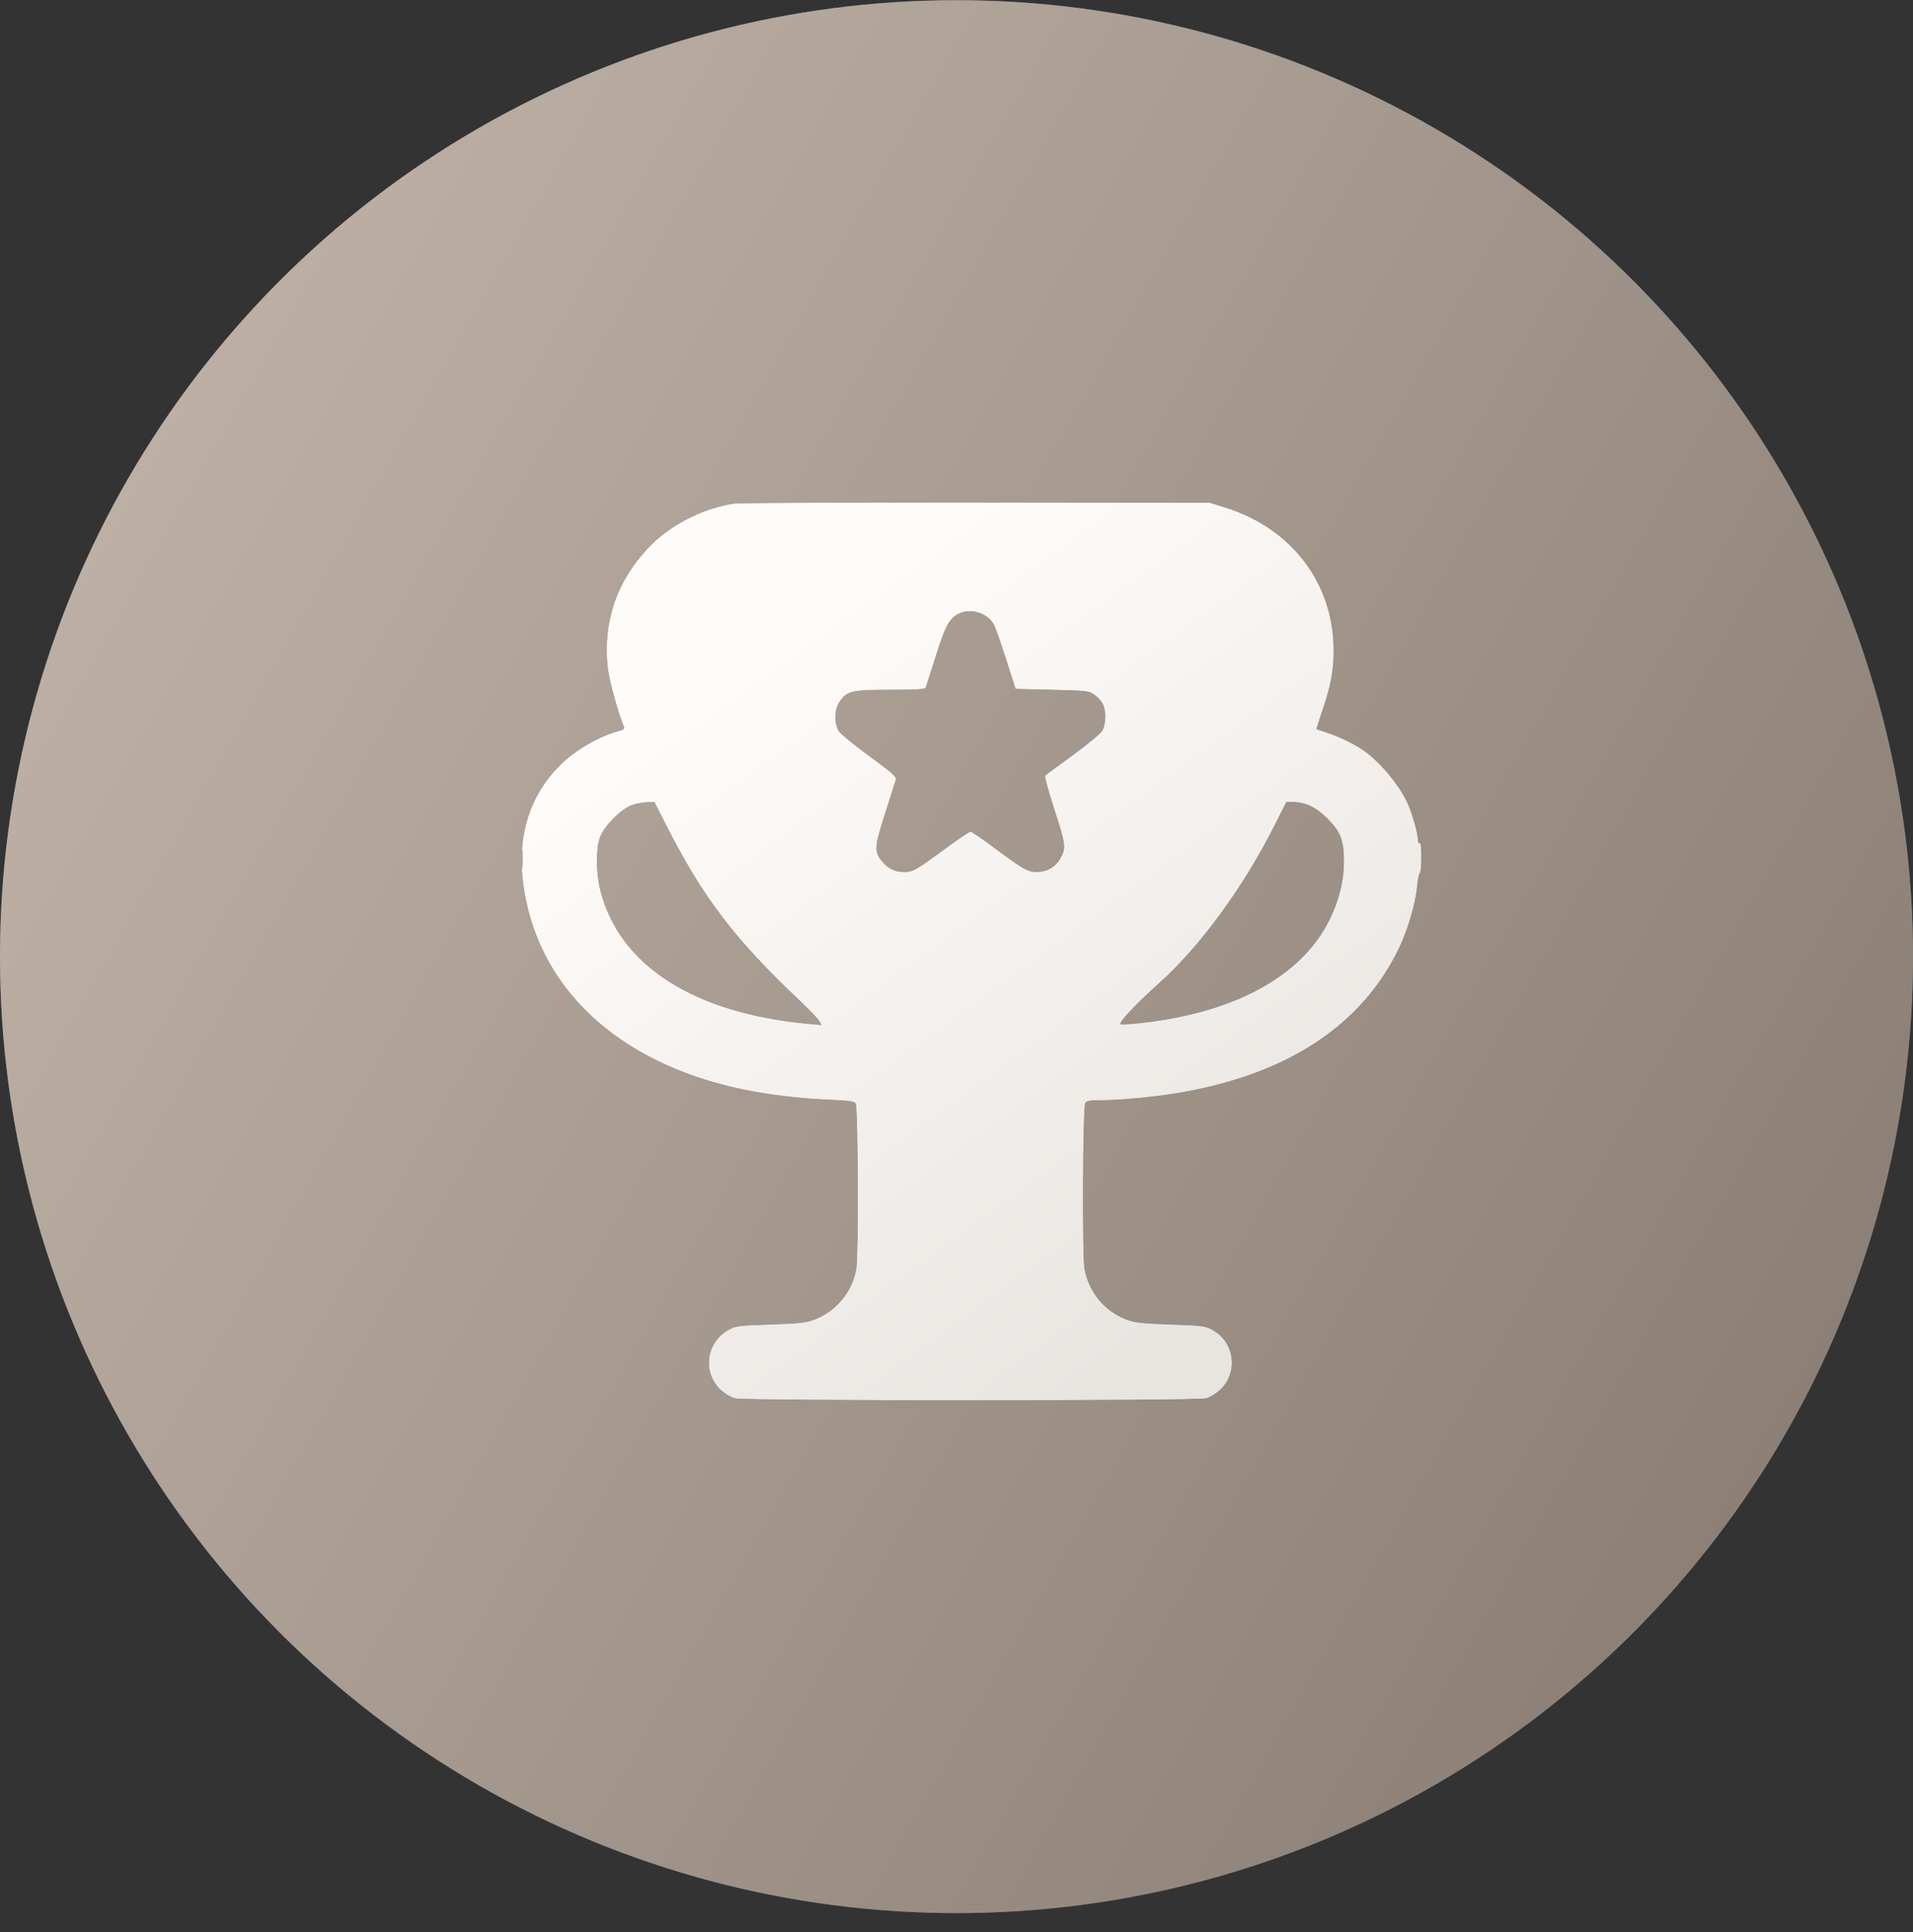
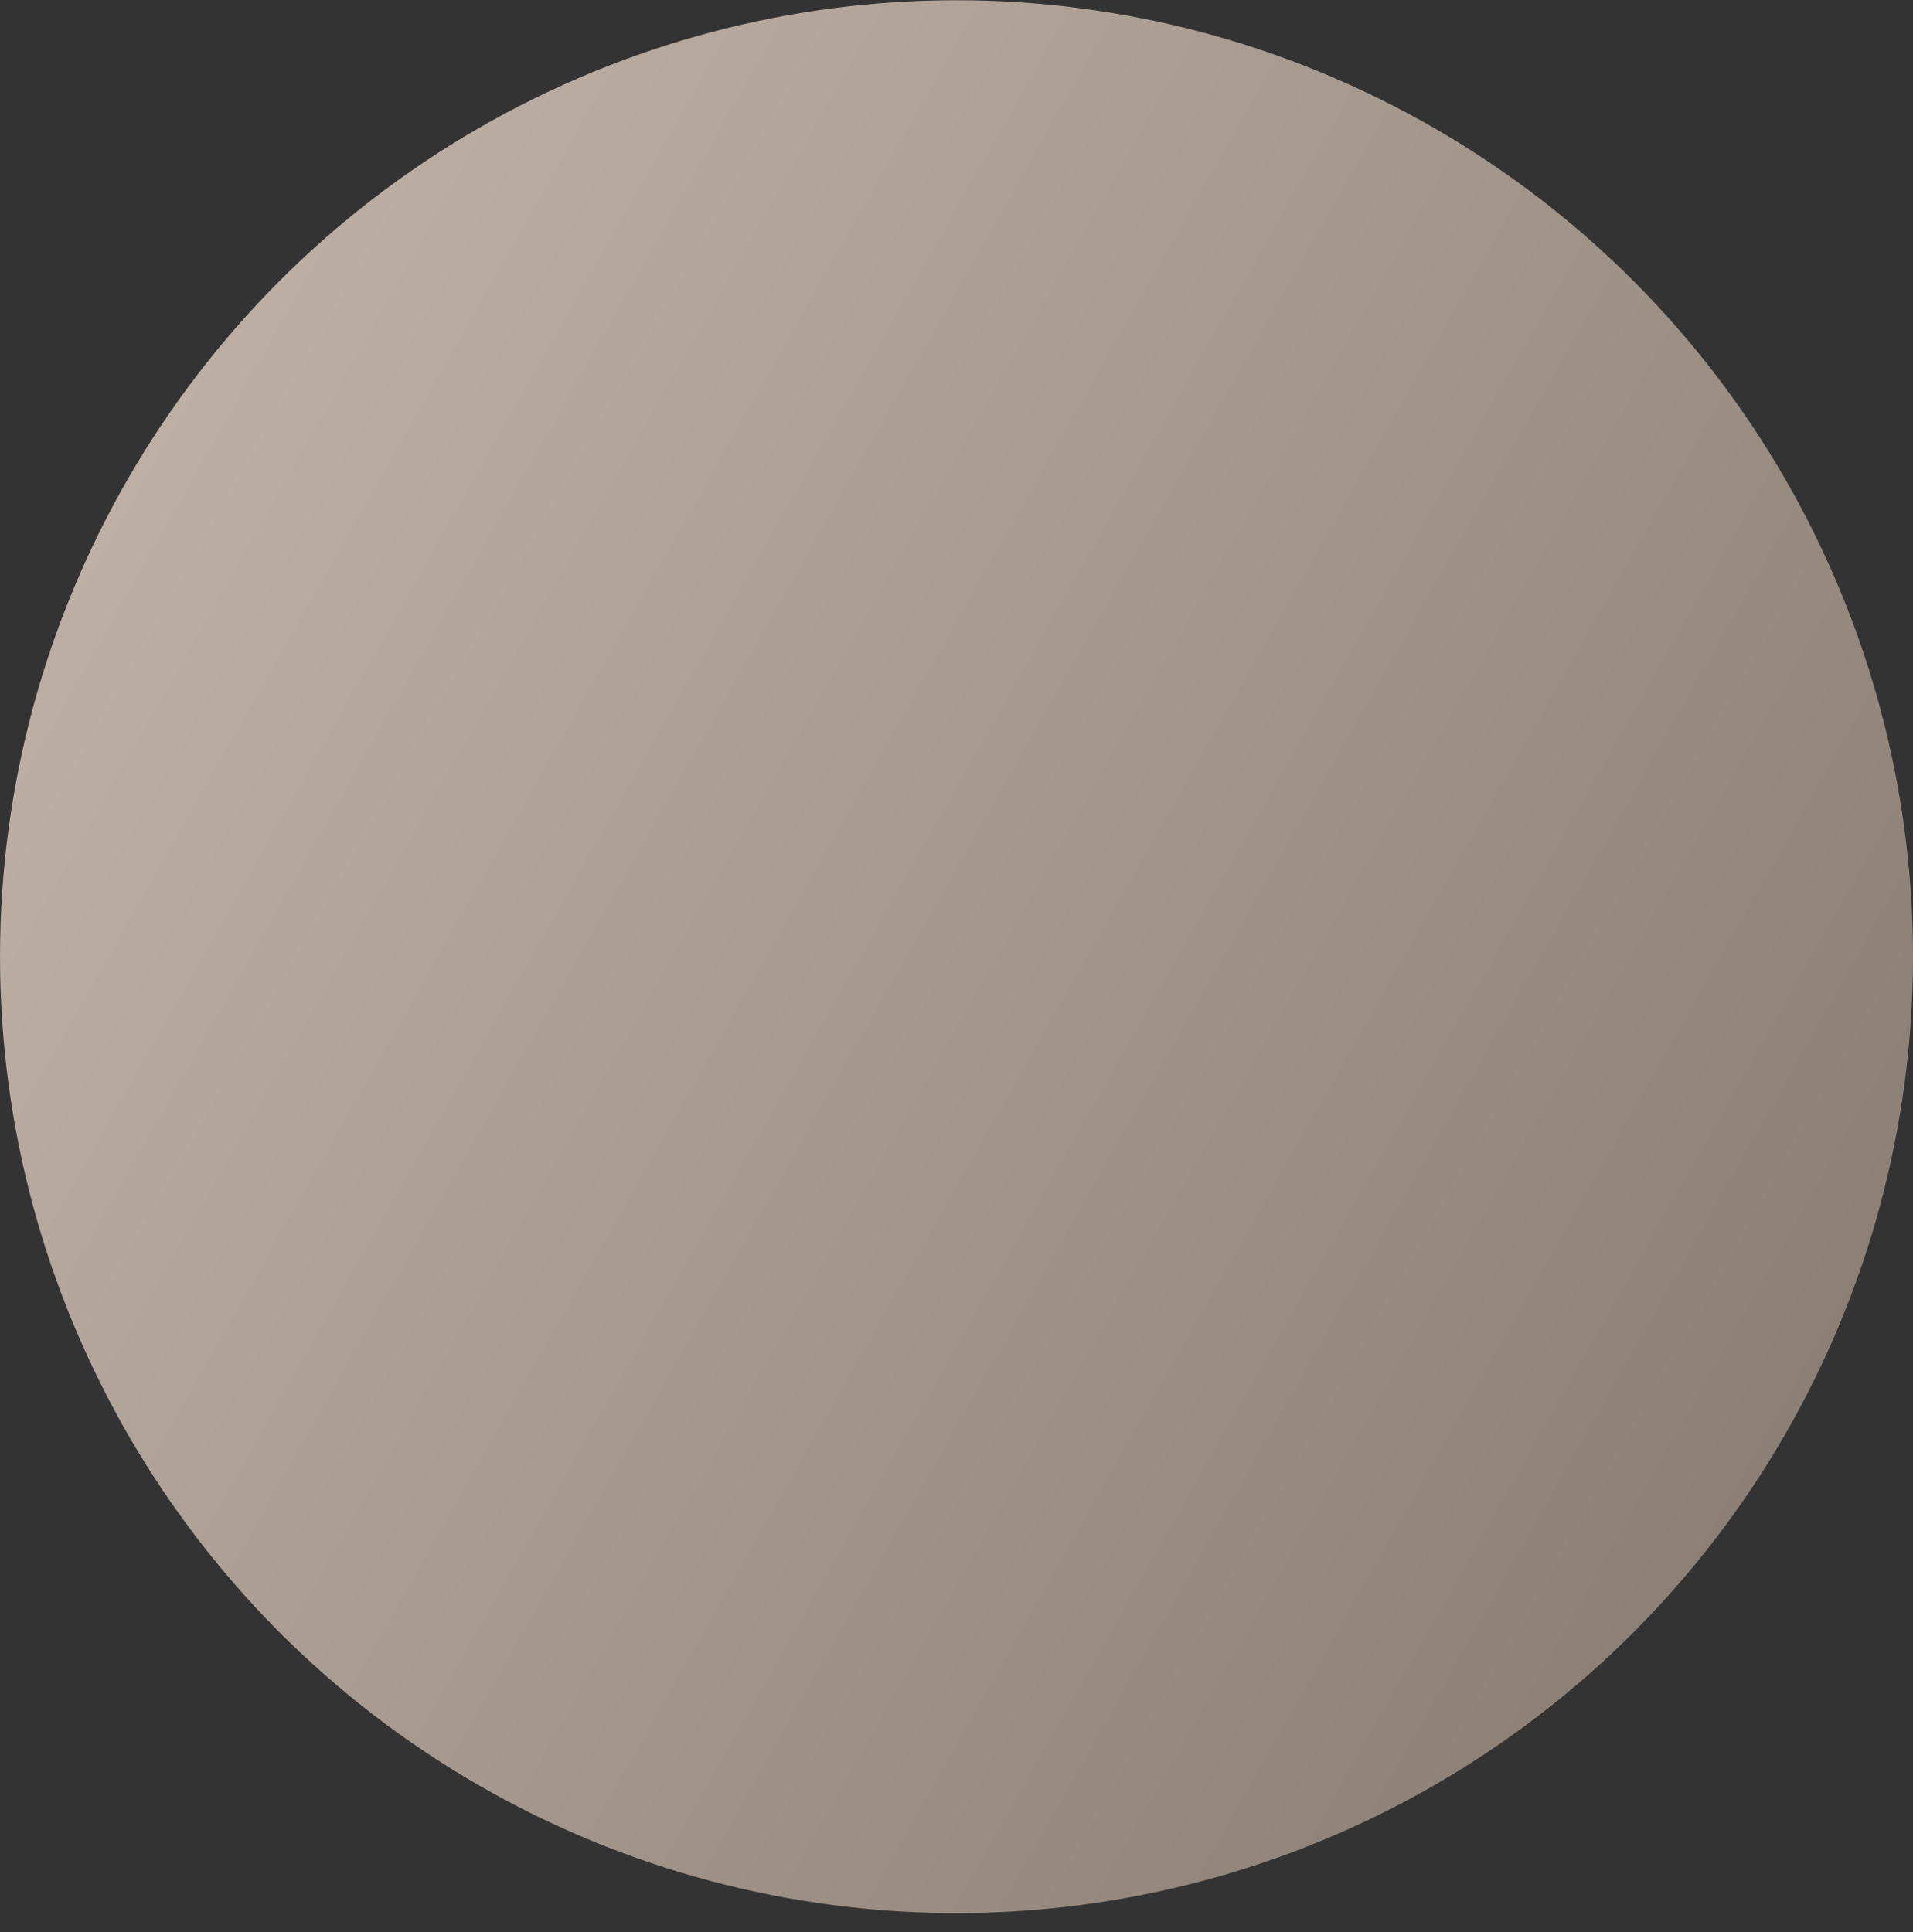
<svg xmlns="http://www.w3.org/2000/svg" width="99" height="100" viewBox="0 0 99 100" fill="none">
  <rect x="0" y="0" width="99" height="100" fill="#333333" stroke="none" />
-   <circle cx="49.5" cy="49.512" r="49.5" fill="url(#paint0_linear_180_1564)" />
  <circle cx="49.5" cy="49.512" r="49.5" fill="url(#paint1_linear_180_1564)" />
-   <path fill-rule="evenodd" clip-rule="evenodd" d="M37.992 26.07C36.329 26.318 34.613 27.212 33.505 28.409C31.919 30.122 31.22 32.178 31.447 34.464C31.513 35.13 31.919 36.638 32.307 37.657C32.328 37.714 32.231 37.788 32.091 37.823C31.057 38.08 29.785 38.812 28.986 39.609C27.44 41.152 26.785 43.179 27.062 45.561C27.697 51.027 31.915 55.025 38.478 56.382C39.799 56.655 41.362 56.842 42.876 56.908C43.977 56.955 44.232 56.992 44.289 57.111C44.41 57.361 44.439 64.99 44.322 65.658C44.111 66.862 43.3 67.854 42.171 68.29C41.713 68.466 41.397 68.502 39.861 68.555C38.138 68.615 38.067 68.625 37.657 68.865C36.524 69.529 36.359 71.076 37.327 71.951C37.52 72.126 37.835 72.312 38.025 72.365C38.51 72.499 61.93 72.499 62.414 72.365C62.605 72.312 62.919 72.126 63.112 71.951C64.089 71.068 63.904 69.475 62.749 68.837C62.379 68.632 62.224 68.612 60.575 68.555C59.042 68.502 58.726 68.466 58.268 68.29C57.139 67.854 56.328 66.862 56.117 65.658C55.997 64.972 56.032 57.359 56.156 57.097C56.218 56.966 56.354 56.938 56.925 56.937C57.943 56.935 59.64 56.778 60.932 56.564C66.588 55.63 70.502 53.06 72.412 49.027C72.872 48.057 73.252 46.746 73.338 45.836C73.37 45.498 73.431 45.199 73.474 45.173C73.517 45.147 73.552 44.778 73.552 44.353C73.552 43.862 73.519 43.602 73.461 43.638C73.408 43.67 73.37 43.586 73.37 43.439C73.37 43.148 73.1 42.18 72.869 41.641C72.46 40.687 71.404 39.416 70.525 38.819C70.048 38.495 69.248 38.11 68.649 37.918C68.374 37.83 68.14 37.75 68.127 37.74C68.115 37.73 68.23 37.358 68.382 36.913C68.864 35.5 69.011 34.736 69.011 33.651C69.011 30.208 66.847 27.352 63.425 26.28L62.612 26.026L50.538 26.013C43.897 26.006 38.251 26.032 37.992 26.07ZM49.584 31.771C49.105 32.033 48.929 32.366 48.413 33.985C48.153 34.8 47.923 35.518 47.903 35.581C47.874 35.666 47.425 35.694 46.068 35.694C44.058 35.694 43.83 35.749 43.434 36.33C43.173 36.711 43.155 37.433 43.397 37.828C43.488 37.979 44.203 38.569 44.986 39.14C46.194 40.021 46.4 40.206 46.352 40.364C46.321 40.467 46.07 41.252 45.795 42.109C45.241 43.833 45.226 44.089 45.65 44.592C45.965 44.967 46.319 45.136 46.788 45.135C47.249 45.135 47.394 45.053 48.954 43.906C49.597 43.434 50.168 43.048 50.224 43.048C50.279 43.048 50.801 43.402 51.384 43.836C52.962 45.009 53.184 45.136 53.665 45.135C54.161 45.135 54.597 44.894 54.85 44.478C55.191 43.919 55.172 43.74 54.579 41.918C54.273 40.977 54.055 40.178 54.096 40.142C54.136 40.105 54.777 39.633 55.52 39.093C56.263 38.552 56.947 37.985 57.041 37.832C57.247 37.494 57.264 36.788 57.075 36.423C57.001 36.28 56.807 36.067 56.644 35.951C56.362 35.75 56.254 35.737 54.456 35.694L52.563 35.649L52.078 34.134C51.811 33.301 51.529 32.497 51.452 32.348C51.123 31.712 50.209 31.43 49.584 31.771ZM32.698 41.663C32.122 41.866 31.234 42.771 31.034 43.359C30.822 43.985 30.836 45.194 31.065 46.097C32.053 49.983 35.913 52.452 41.855 52.998L42.523 53.059L42.41 52.849C42.348 52.733 41.905 52.267 41.426 51.815C38.031 48.609 36.4 46.472 34.507 42.753L33.872 41.504L33.489 41.511C33.279 41.515 32.923 41.583 32.698 41.663ZM66.012 42.602C64.367 45.884 62.132 48.949 59.97 50.889C59.006 51.754 58.167 52.61 58.013 52.887C57.922 53.049 57.951 53.054 58.631 52.992C63.723 52.531 67.384 50.577 68.843 47.541C69.317 46.556 69.557 45.563 69.557 44.593C69.557 43.489 69.387 43.045 68.702 42.36C68.111 41.769 67.556 41.504 66.909 41.504H66.562L66.012 42.602ZM27.011 44.455C27.011 44.904 27.026 45.099 27.045 44.889C27.064 44.678 27.064 44.31 27.046 44.072C27.027 43.833 27.011 44.005 27.011 44.455Z" fill="black" />
-   <path fill-rule="evenodd" clip-rule="evenodd" d="M37.992 26.07C36.329 26.318 34.613 27.212 33.505 28.409C31.919 30.122 31.22 32.178 31.447 34.464C31.513 35.13 31.919 36.638 32.307 37.657C32.328 37.714 32.231 37.788 32.091 37.823C31.057 38.08 29.785 38.812 28.986 39.609C27.44 41.152 26.785 43.179 27.062 45.561C27.697 51.027 31.915 55.025 38.478 56.382C39.799 56.655 41.362 56.842 42.876 56.908C43.977 56.955 44.232 56.992 44.289 57.111C44.41 57.361 44.439 64.99 44.322 65.658C44.111 66.862 43.3 67.854 42.171 68.29C41.713 68.466 41.397 68.502 39.861 68.555C38.138 68.615 38.067 68.625 37.657 68.865C36.524 69.529 36.359 71.076 37.327 71.951C37.52 72.126 37.835 72.312 38.025 72.365C38.51 72.499 61.93 72.499 62.414 72.365C62.605 72.312 62.919 72.126 63.112 71.951C64.089 71.068 63.904 69.475 62.749 68.837C62.379 68.632 62.224 68.612 60.575 68.555C59.042 68.502 58.726 68.466 58.268 68.29C57.139 67.854 56.328 66.862 56.117 65.658C55.997 64.972 56.032 57.359 56.156 57.097C56.218 56.966 56.354 56.938 56.925 56.937C57.943 56.935 59.64 56.778 60.932 56.564C66.588 55.63 70.502 53.06 72.412 49.027C72.872 48.057 73.252 46.746 73.338 45.836C73.37 45.498 73.431 45.199 73.474 45.173C73.517 45.147 73.552 44.778 73.552 44.353C73.552 43.862 73.519 43.602 73.461 43.638C73.408 43.67 73.37 43.586 73.37 43.439C73.37 43.148 73.1 42.18 72.869 41.641C72.46 40.687 71.404 39.416 70.525 38.819C70.048 38.495 69.248 38.11 68.649 37.918C68.374 37.83 68.14 37.75 68.127 37.74C68.115 37.73 68.23 37.358 68.382 36.913C68.864 35.5 69.011 34.736 69.011 33.651C69.011 30.208 66.847 27.352 63.425 26.28L62.612 26.026L50.538 26.013C43.897 26.006 38.251 26.032 37.992 26.07ZM49.584 31.771C49.105 32.033 48.929 32.366 48.413 33.985C48.153 34.8 47.923 35.518 47.903 35.581C47.874 35.666 47.425 35.694 46.068 35.694C44.058 35.694 43.83 35.749 43.434 36.33C43.173 36.711 43.155 37.433 43.397 37.828C43.488 37.979 44.203 38.569 44.986 39.14C46.194 40.021 46.4 40.206 46.352 40.364C46.321 40.467 46.07 41.252 45.795 42.109C45.241 43.833 45.226 44.089 45.65 44.592C45.965 44.967 46.319 45.136 46.788 45.135C47.249 45.135 47.394 45.053 48.954 43.906C49.597 43.434 50.168 43.048 50.224 43.048C50.279 43.048 50.801 43.402 51.384 43.836C52.962 45.009 53.184 45.136 53.665 45.135C54.161 45.135 54.597 44.894 54.85 44.478C55.191 43.919 55.172 43.74 54.579 41.918C54.273 40.977 54.055 40.178 54.096 40.142C54.136 40.105 54.777 39.633 55.52 39.093C56.263 38.552 56.947 37.985 57.041 37.832C57.247 37.494 57.264 36.788 57.075 36.423C57.001 36.28 56.807 36.067 56.644 35.951C56.362 35.75 56.254 35.737 54.456 35.694L52.563 35.649L52.078 34.134C51.811 33.301 51.529 32.497 51.452 32.348C51.123 31.712 50.209 31.43 49.584 31.771ZM32.698 41.663C32.122 41.866 31.234 42.771 31.034 43.359C30.822 43.985 30.836 45.194 31.065 46.097C32.053 49.983 35.913 52.452 41.855 52.998L42.523 53.059L42.41 52.849C42.348 52.733 41.905 52.267 41.426 51.815C38.031 48.609 36.4 46.472 34.507 42.753L33.872 41.504L33.489 41.511C33.279 41.515 32.923 41.583 32.698 41.663ZM66.012 42.602C64.367 45.884 62.132 48.949 59.97 50.889C59.006 51.754 58.167 52.61 58.013 52.887C57.922 53.049 57.951 53.054 58.631 52.992C63.723 52.531 67.384 50.577 68.843 47.541C69.317 46.556 69.557 45.563 69.557 44.593C69.557 43.489 69.387 43.045 68.702 42.36C68.111 41.769 67.556 41.504 66.909 41.504H66.562L66.012 42.602ZM27.011 44.455C27.011 44.904 27.026 45.099 27.045 44.889C27.064 44.678 27.064 44.31 27.046 44.072C27.027 43.833 27.011 44.005 27.011 44.455Z" fill="url(#paint2_linear_180_1564)" />
-   <path fill-rule="evenodd" clip-rule="evenodd" d="M37.992 26.07C36.329 26.318 34.613 27.212 33.505 28.409C31.919 30.122 31.22 32.178 31.447 34.464C31.513 35.13 31.919 36.638 32.307 37.657C32.328 37.714 32.231 37.788 32.091 37.823C31.057 38.08 29.785 38.812 28.986 39.609C27.44 41.152 26.785 43.179 27.062 45.561C27.697 51.027 31.915 55.025 38.478 56.382C39.799 56.655 41.362 56.842 42.876 56.908C43.977 56.955 44.232 56.992 44.289 57.111C44.41 57.361 44.439 64.99 44.322 65.658C44.111 66.862 43.3 67.854 42.171 68.29C41.713 68.466 41.397 68.502 39.861 68.555C38.138 68.615 38.067 68.625 37.657 68.865C36.524 69.529 36.359 71.076 37.327 71.951C37.52 72.126 37.835 72.312 38.025 72.365C38.51 72.499 61.93 72.499 62.414 72.365C62.605 72.312 62.919 72.126 63.112 71.951C64.089 71.068 63.904 69.475 62.749 68.837C62.379 68.632 62.224 68.612 60.575 68.555C59.042 68.502 58.726 68.466 58.268 68.29C57.139 67.854 56.328 66.862 56.117 65.658C55.997 64.972 56.032 57.359 56.156 57.097C56.218 56.966 56.354 56.938 56.925 56.937C57.943 56.935 59.64 56.778 60.932 56.564C66.588 55.63 70.502 53.06 72.412 49.027C72.872 48.057 73.252 46.746 73.338 45.836C73.37 45.498 73.431 45.199 73.474 45.173C73.517 45.147 73.552 44.778 73.552 44.353C73.552 43.862 73.519 43.602 73.461 43.638C73.408 43.67 73.37 43.586 73.37 43.439C73.37 43.148 73.1 42.18 72.869 41.641C72.46 40.687 71.404 39.416 70.525 38.819C70.048 38.495 69.248 38.11 68.649 37.918C68.374 37.83 68.14 37.75 68.127 37.74C68.115 37.73 68.23 37.358 68.382 36.913C68.864 35.5 69.011 34.736 69.011 33.651C69.011 30.208 66.847 27.352 63.425 26.28L62.612 26.026L50.538 26.013C43.897 26.006 38.251 26.032 37.992 26.07ZM49.584 31.771C49.105 32.033 48.929 32.366 48.413 33.985C48.153 34.8 47.923 35.518 47.903 35.581C47.874 35.666 47.425 35.694 46.068 35.694C44.058 35.694 43.83 35.749 43.434 36.33C43.173 36.711 43.155 37.433 43.397 37.828C43.488 37.979 44.203 38.569 44.986 39.14C46.194 40.021 46.4 40.206 46.352 40.364C46.321 40.467 46.07 41.252 45.795 42.109C45.241 43.833 45.226 44.089 45.65 44.592C45.965 44.967 46.319 45.136 46.788 45.135C47.249 45.135 47.394 45.053 48.954 43.906C49.597 43.434 50.168 43.048 50.224 43.048C50.279 43.048 50.801 43.402 51.384 43.836C52.962 45.009 53.184 45.136 53.665 45.135C54.161 45.135 54.597 44.894 54.85 44.478C55.191 43.919 55.172 43.74 54.579 41.918C54.273 40.977 54.055 40.178 54.096 40.142C54.136 40.105 54.777 39.633 55.52 39.093C56.263 38.552 56.947 37.985 57.041 37.832C57.247 37.494 57.264 36.788 57.075 36.423C57.001 36.28 56.807 36.067 56.644 35.951C56.362 35.75 56.254 35.737 54.456 35.694L52.563 35.649L52.078 34.134C51.811 33.301 51.529 32.497 51.452 32.348C51.123 31.712 50.209 31.43 49.584 31.771ZM32.698 41.663C32.122 41.866 31.234 42.771 31.034 43.359C30.822 43.985 30.836 45.194 31.065 46.097C32.053 49.983 35.913 52.452 41.855 52.998L42.523 53.059L42.41 52.849C42.348 52.733 41.905 52.267 41.426 51.815C38.031 48.609 36.4 46.472 34.507 42.753L33.872 41.504L33.489 41.511C33.279 41.515 32.923 41.583 32.698 41.663ZM66.012 42.602C64.367 45.884 62.132 48.949 59.97 50.889C59.006 51.754 58.167 52.61 58.013 52.887C57.922 53.049 57.951 53.054 58.631 52.992C63.723 52.531 67.384 50.577 68.843 47.541C69.317 46.556 69.557 45.563 69.557 44.593C69.557 43.489 69.387 43.045 68.702 42.36C68.111 41.769 67.556 41.504 66.909 41.504H66.562L66.012 42.602ZM27.011 44.455C27.011 44.904 27.026 45.099 27.045 44.889C27.064 44.678 27.064 44.31 27.046 44.072C27.027 43.833 27.011 44.005 27.011 44.455Z" fill="url(#paint3_linear_180_1564)" />
  <defs>
    <linearGradient id="paint0_linear_180_1564" x1="49.5" y1="0.012" x2="74.334" y2="84.706" gradientUnits="userSpaceOnUse">
      <stop stop-color="#607D9F" />
      <stop offset="1" stop-color="#486383" />
    </linearGradient>
    <linearGradient id="paint1_linear_180_1564" x1="29.239" y1="-32.743" x2="124.817" y2="21.535" gradientUnits="userSpaceOnUse">
      <stop stop-color="#C1B3A8" />
      <stop offset="1" stop-color="#8B7F75" />
    </linearGradient>
    <linearGradient id="paint2_linear_180_1564" x1="50.276" y1="26.012" x2="75.089" y2="60.101" gradientUnits="userSpaceOnUse">
      <stop stop-color="#EFF1F5" />
      <stop offset="1" stop-color="#DBE2EF" />
    </linearGradient>
    <linearGradient id="paint3_linear_180_1564" x1="50.276" y1="26.012" x2="75.089" y2="60.101" gradientUnits="userSpaceOnUse">
      <stop stop-color="#FFFBF9" />
      <stop offset="1" stop-color="#E8E4E0" />
    </linearGradient>
  </defs>
</svg>